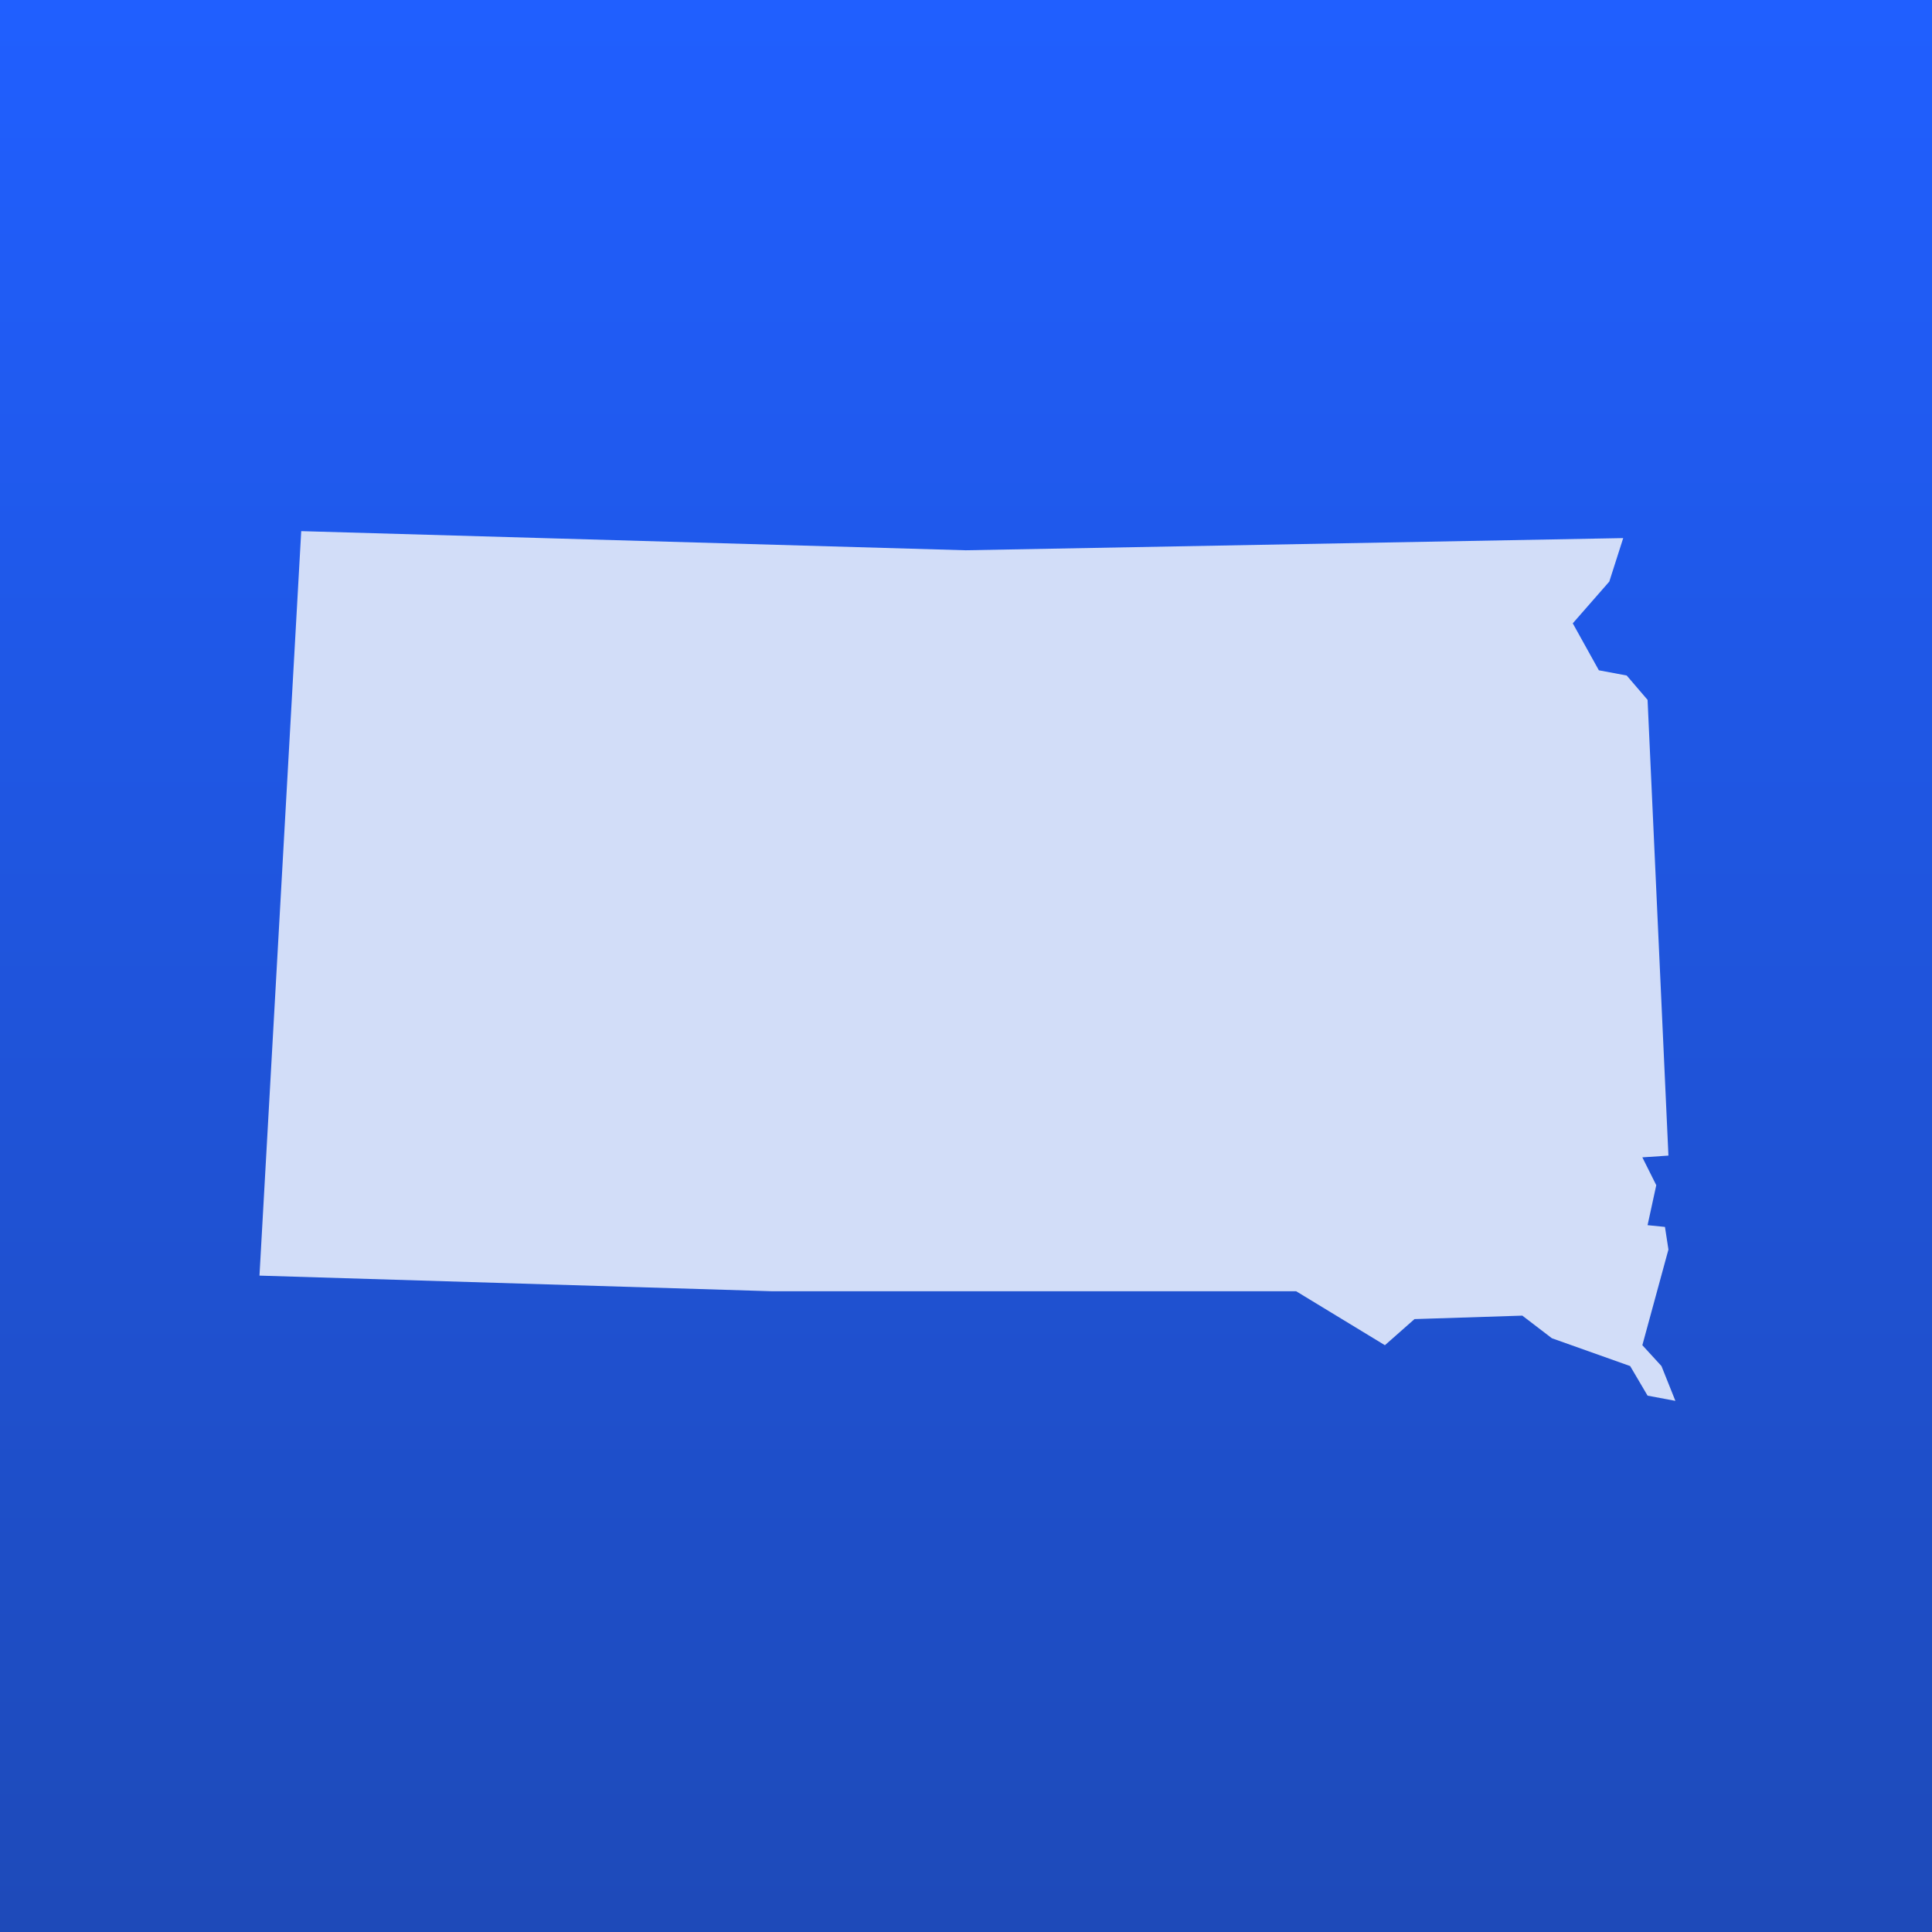
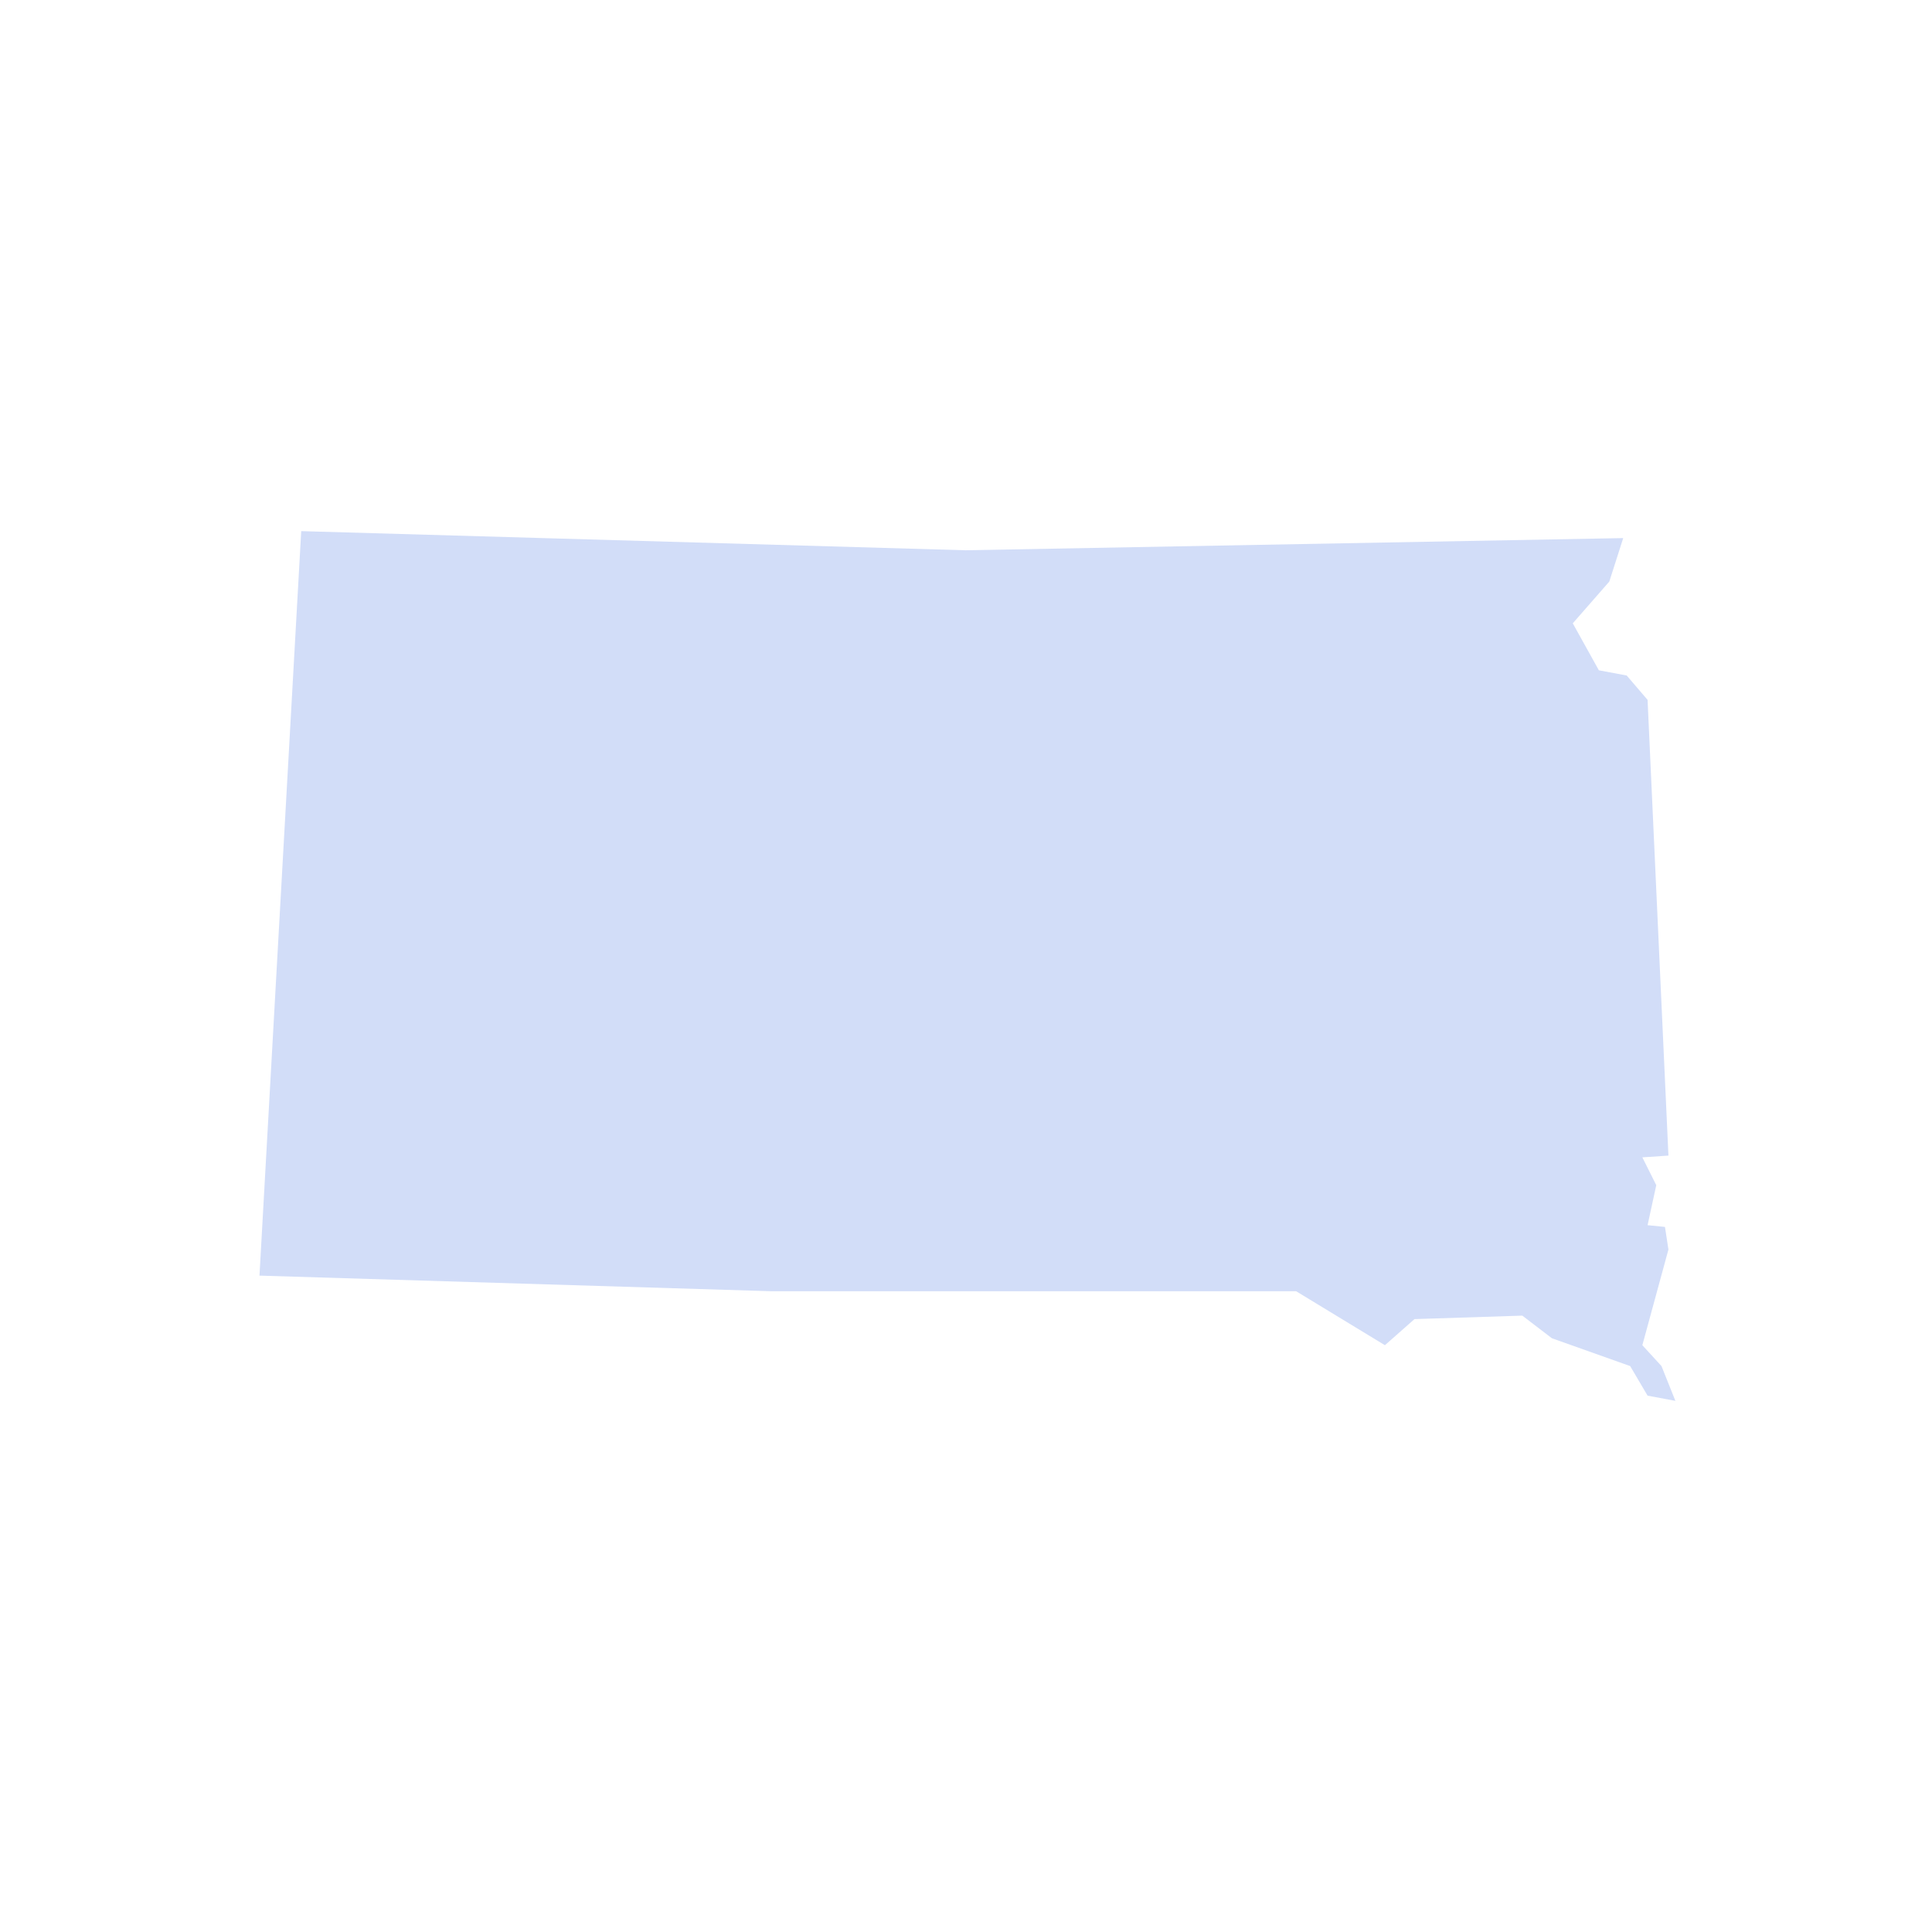
<svg xmlns="http://www.w3.org/2000/svg" width="128" height="128" viewBox="0 0 128 128" fill="none">
-   <rect width="128" height="128" fill="url(#paint0_linear_1409_2421)" />
  <path d="M107.542 35.65L106.62 38.531L104.2 41.297L105.929 44.409L107.773 44.754L109.156 46.368L110.538 76.561L108.81 76.677L109.732 78.521L109.156 81.171L110.308 81.287L110.538 82.785L108.81 89.123L110.077 90.506L110.999 92.811L109.156 92.465L108.003 90.506L102.817 88.662L100.858 87.164L93.713 87.394L91.754 89.123L85.876 85.55H51.188L17.191 84.513L19.957 35.189L63.98 36.457L107.542 35.65Z" fill="#D2DDF8" />
  <defs>
    <linearGradient id="paint0_linear_1409_2421" x1="64" y1="0" x2="64" y2="128" gradientUnits="userSpaceOnUse">
      <stop stop-color="#205FFF" />
      <stop offset="1" stop-color="#1E4AB9" />
    </linearGradient>
  </defs>
</svg>